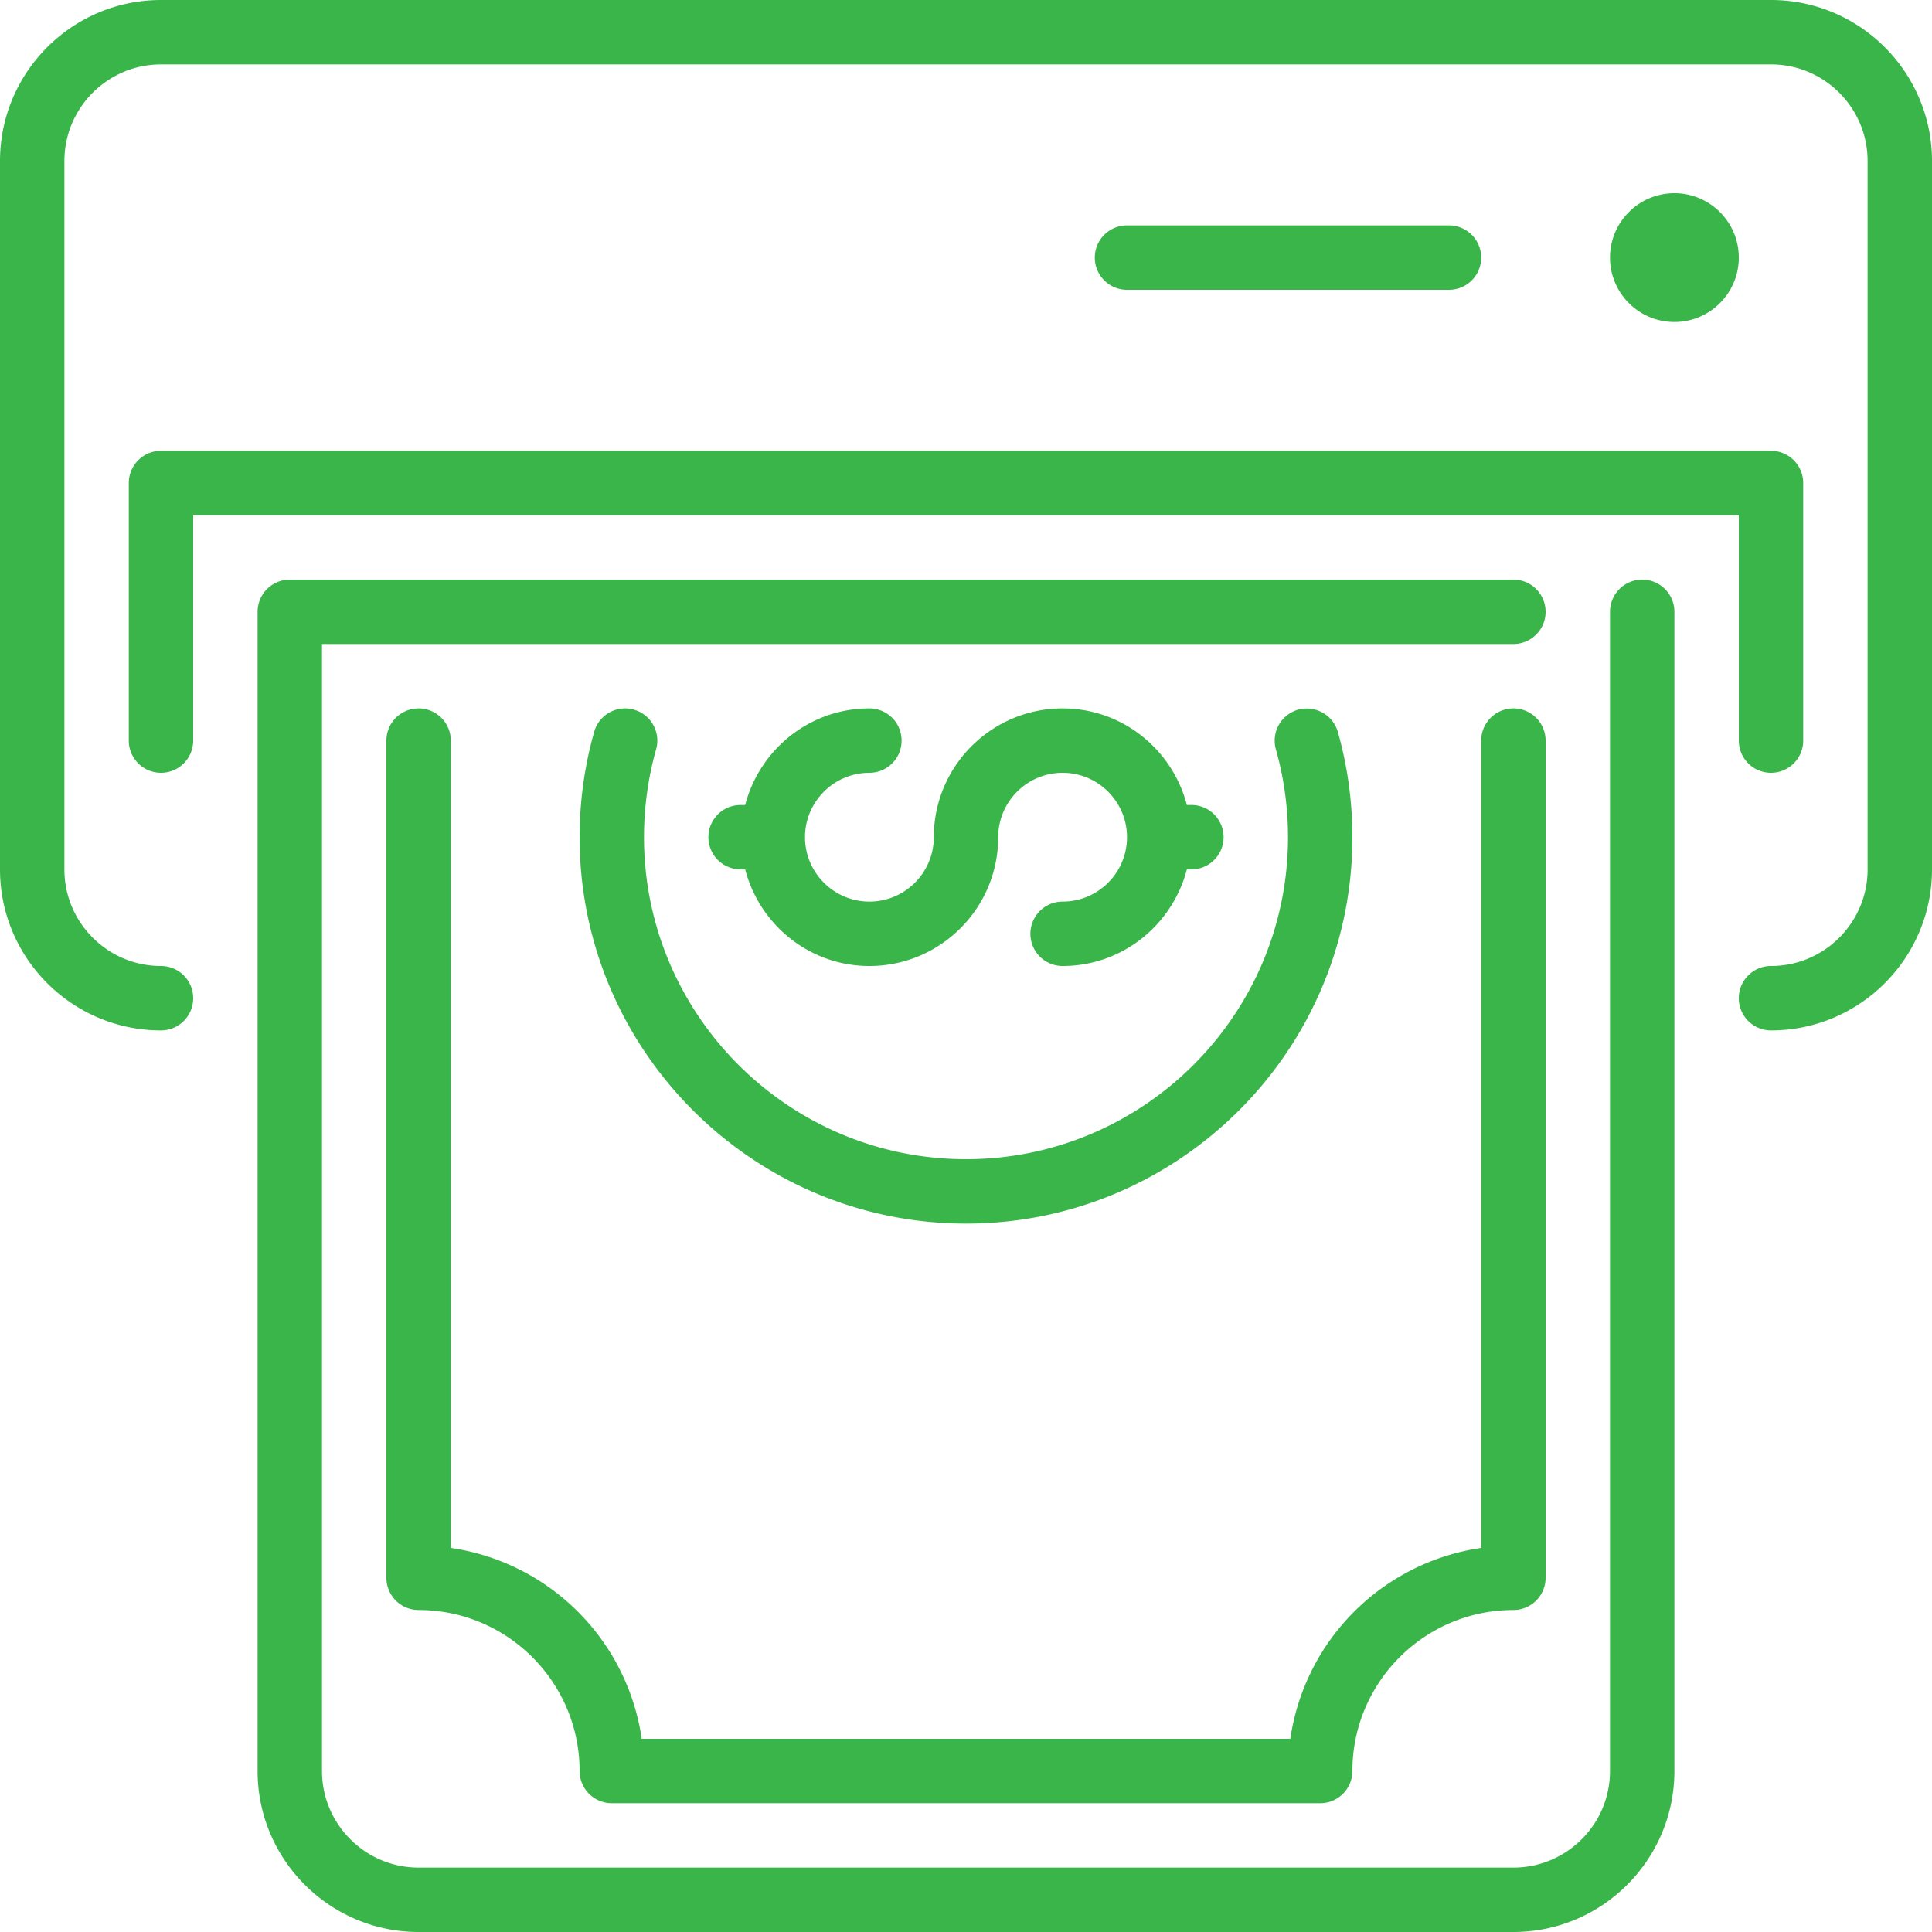
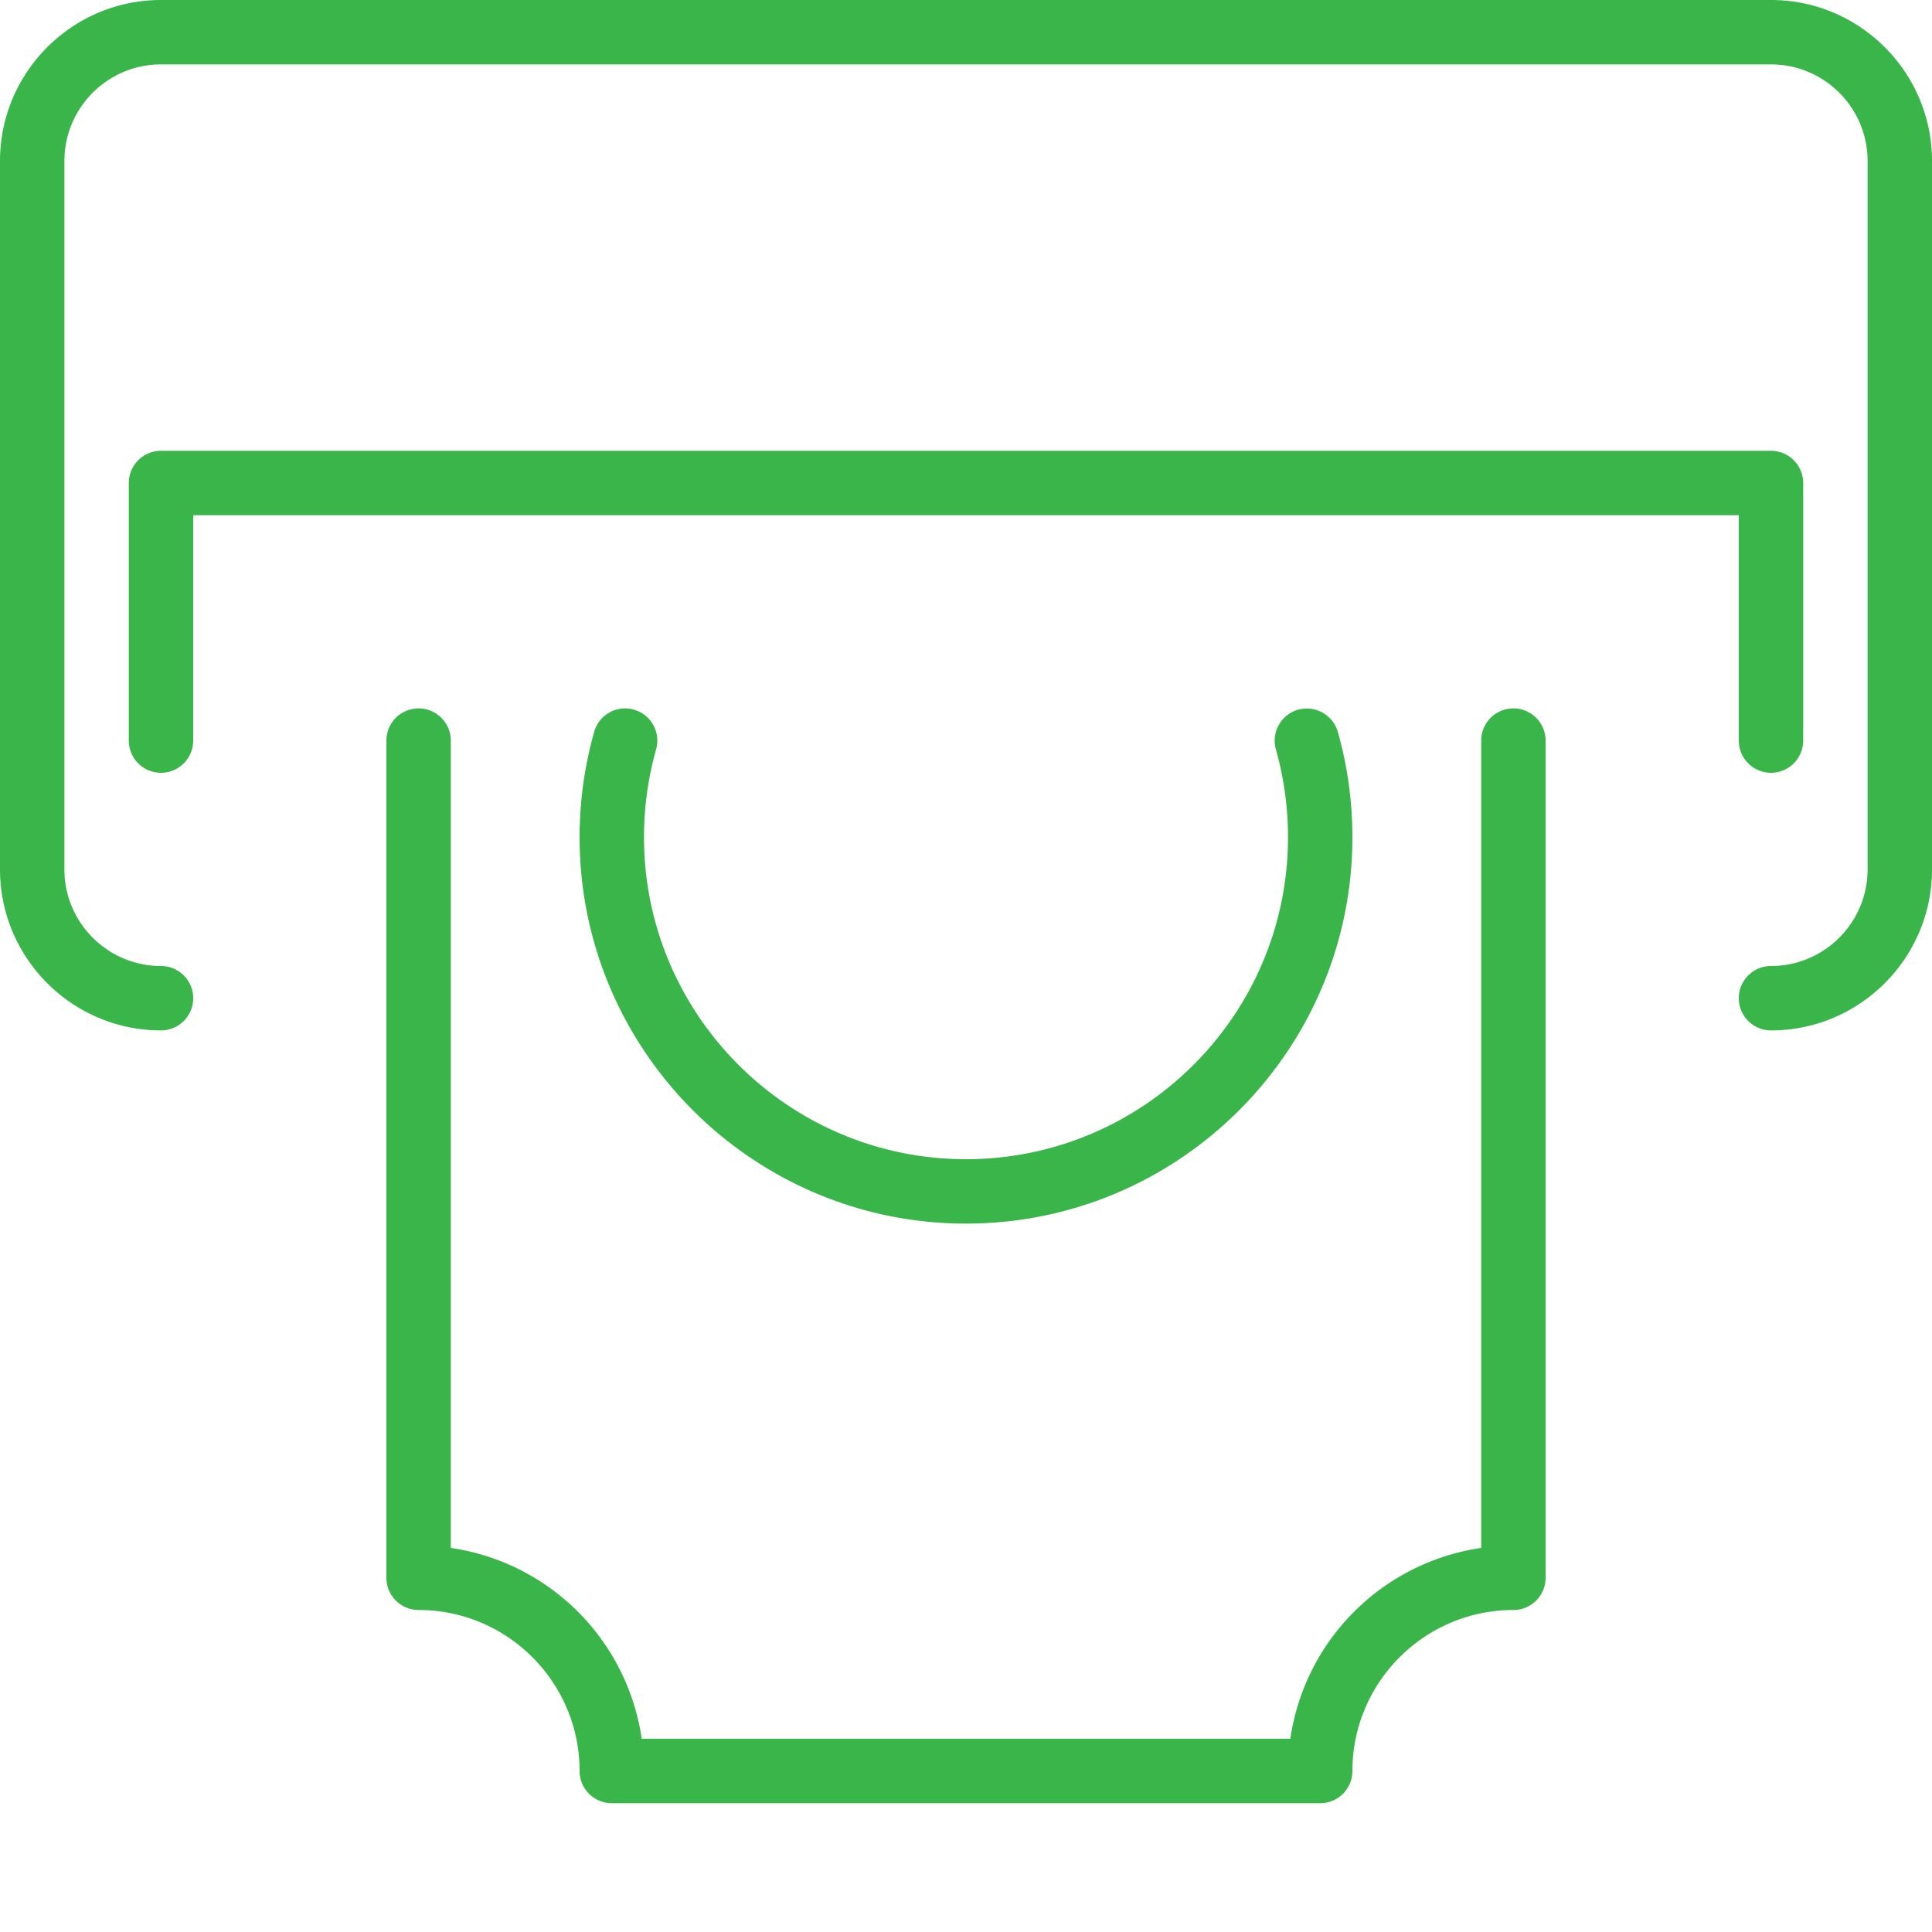
<svg xmlns="http://www.w3.org/2000/svg" width="60" height="60" viewBox="0 0 60 60" fill="none">
  <g clip-path="url(#clip0)" fill="#39B54A">
-     <path d="M54 8c0-1.103-.897-2-2-2-1.102 0-2 .897-2 2s.898 2 2 2c1.103 0 2-.897 2-2zm-3 10a1 1 0 0 0-1 1v36c0 1.655-1.345 3-3 3H13c-1.654 0-3-1.345-3-3V20h37a.999.999 0 1 0 0-2H9a1 1 0 0 0-1 1v36c0 2.757 2.244 5 5 5h34c2.757 0 5-2.243 5-5V19a1 1 0 0 0-1-1zm-6-9a.999.999 0 1 0 0-2H35a1 1 0 0 0 0 2h10z" />
-     <path d="M54 23a1 1 0 1 0 2 0v-8a1 1 0 0 0-1-1H5a1 1 0 0 0-1 1v8a1 1 0 1 0 2 0v-7h48v7z" />
+     <path d="M54 23a1 1 0 1 0 2 0v-8a1 1 0 0 0-1-1H5a1 1 0 0 0-1 1v8a1 1 0 1 0 2 0v-7h48z" />
    <path d="M19.687 22.038a.999.999 0 0 0-1.234.69A12.025 12.025 0 0 0 18 26c0 6.617 5.383 12 12 12 6.618 0 12-5.383 12-12 0-1.11-.152-2.21-.452-3.27a1.005 1.005 0 0 0-1.234-.69 1 1 0 0 0-.69 1.233c.25.884.376 1.802.376 2.727 0 5.515-4.486 10-10 10-5.513 0-10-4.485-10-10 0-.927.127-1.843.376-2.728a.999.999 0 0 0-.689-1.233z" />
    <path d="M55 0H5C2.244 0 0 2.244 0 5v22c0 2.757 2.244 5 5 5a.999.999 0 1 0 0-2c-1.654 0-3-1.345-3-3V5c0-1.654 1.346-3 3-3h50c1.655 0 3 1.346 3 3v22c0 1.655-1.345 3-3 3a1 1 0 0 0 0 2c2.757 0 5-2.243 5-5V5c0-2.756-2.243-5-5-5z" />
    <path d="M13 22a1 1 0 0 0-1 1v26a1 1 0 0 0 1 1c2.757 0 5 2.244 5 5a1 1 0 0 0 1 1h22a1 1 0 0 0 1-1c0-2.756 2.244-5 5-5a1 1 0 0 0 1-1V23a1 1 0 1 0-2 0v25.072A7.014 7.014 0 0 0 40.072 54H19.929A7.014 7.014 0 0 0 14 48.072V23a1 1 0 0 0-1-1z" />
-     <path d="M27 24a.999.999 0 1 0 0-2c-1.858 0-3.41 1.28-3.858 3H23a1 1 0 0 0 0 2h.142c.447 1.72 2 3 3.858 3 2.207 0 4-1.794 4-4 0-1.103.898-2 2-2 1.103 0 2 .897 2 2s-.897 2-2 2a1 1 0 0 0 0 2c1.859 0 3.412-1.28 3.859-3H37a.999.999 0 1 0 0-2h-.141c-.447-1.72-2-3-3.859-3-2.206 0-4 1.795-4 4 0 1.103-.897 2-2 2-1.102 0-2-.897-2-2s.898-2 2-2z" />
  </g>
  <defs>
    <clipPath id="clip0">
      <path fill="#fff" d="M0 0h60v60H0z" />
    </clipPath>
  </defs>
</svg>